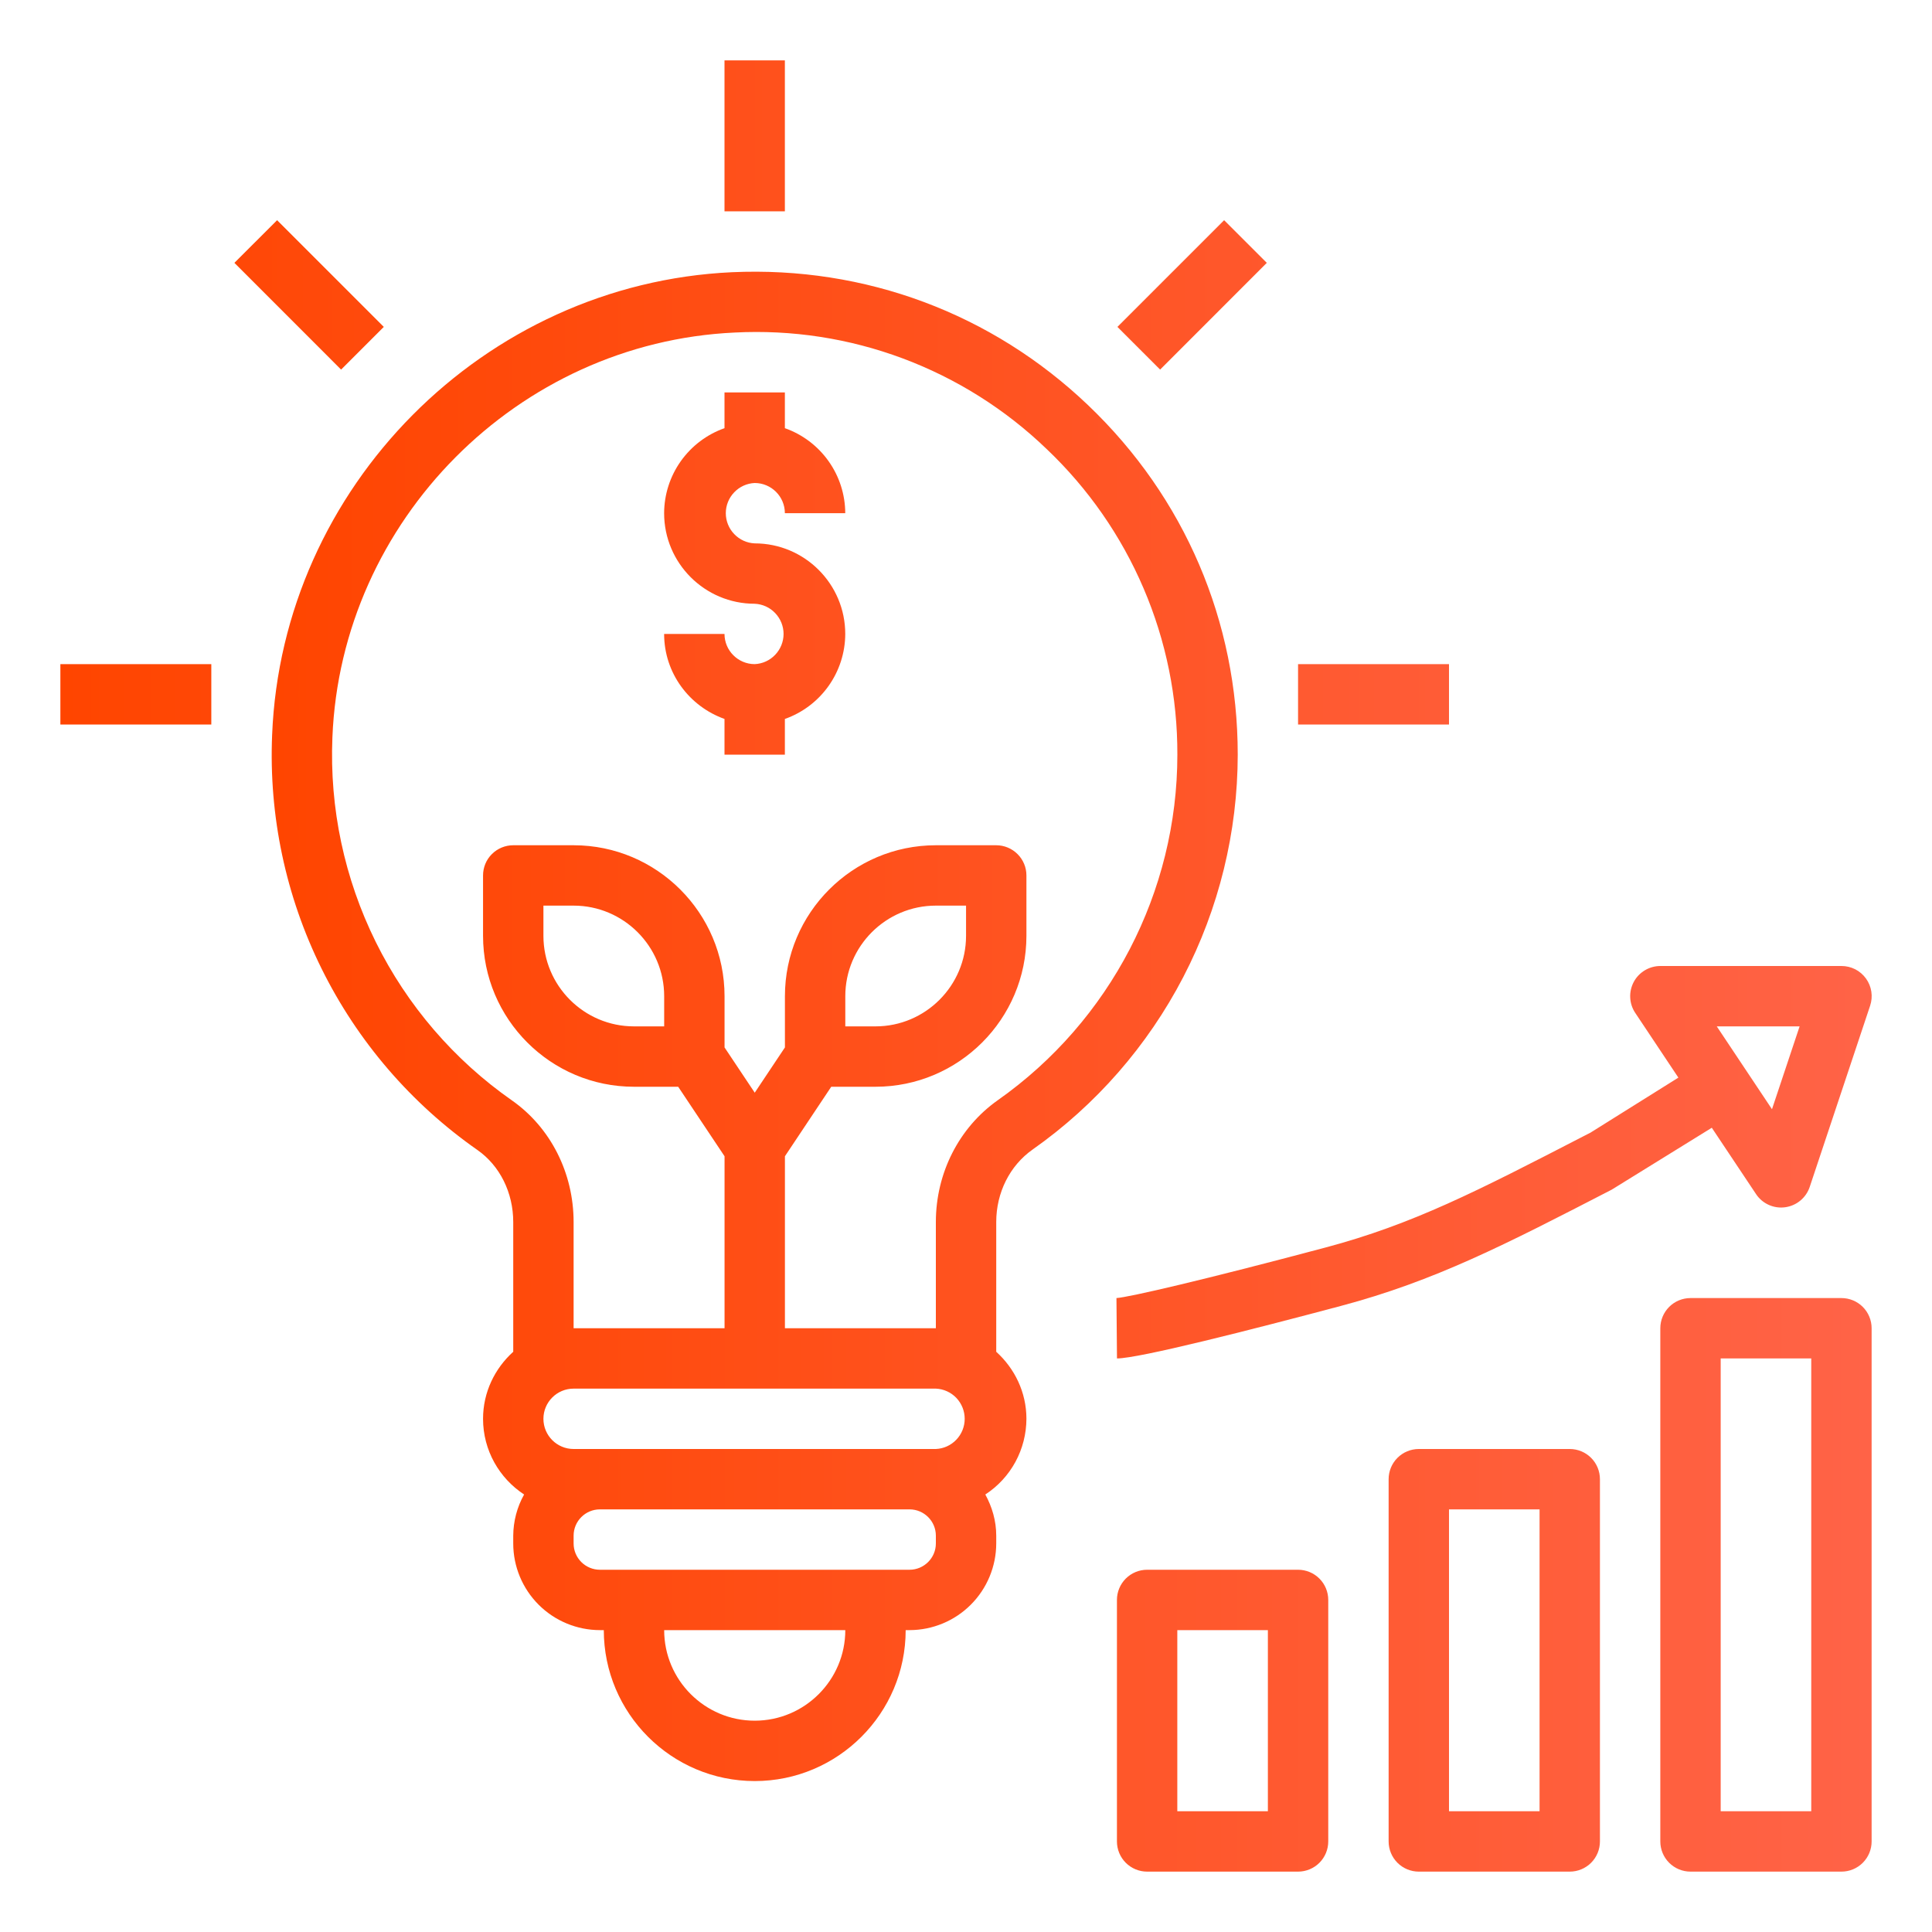
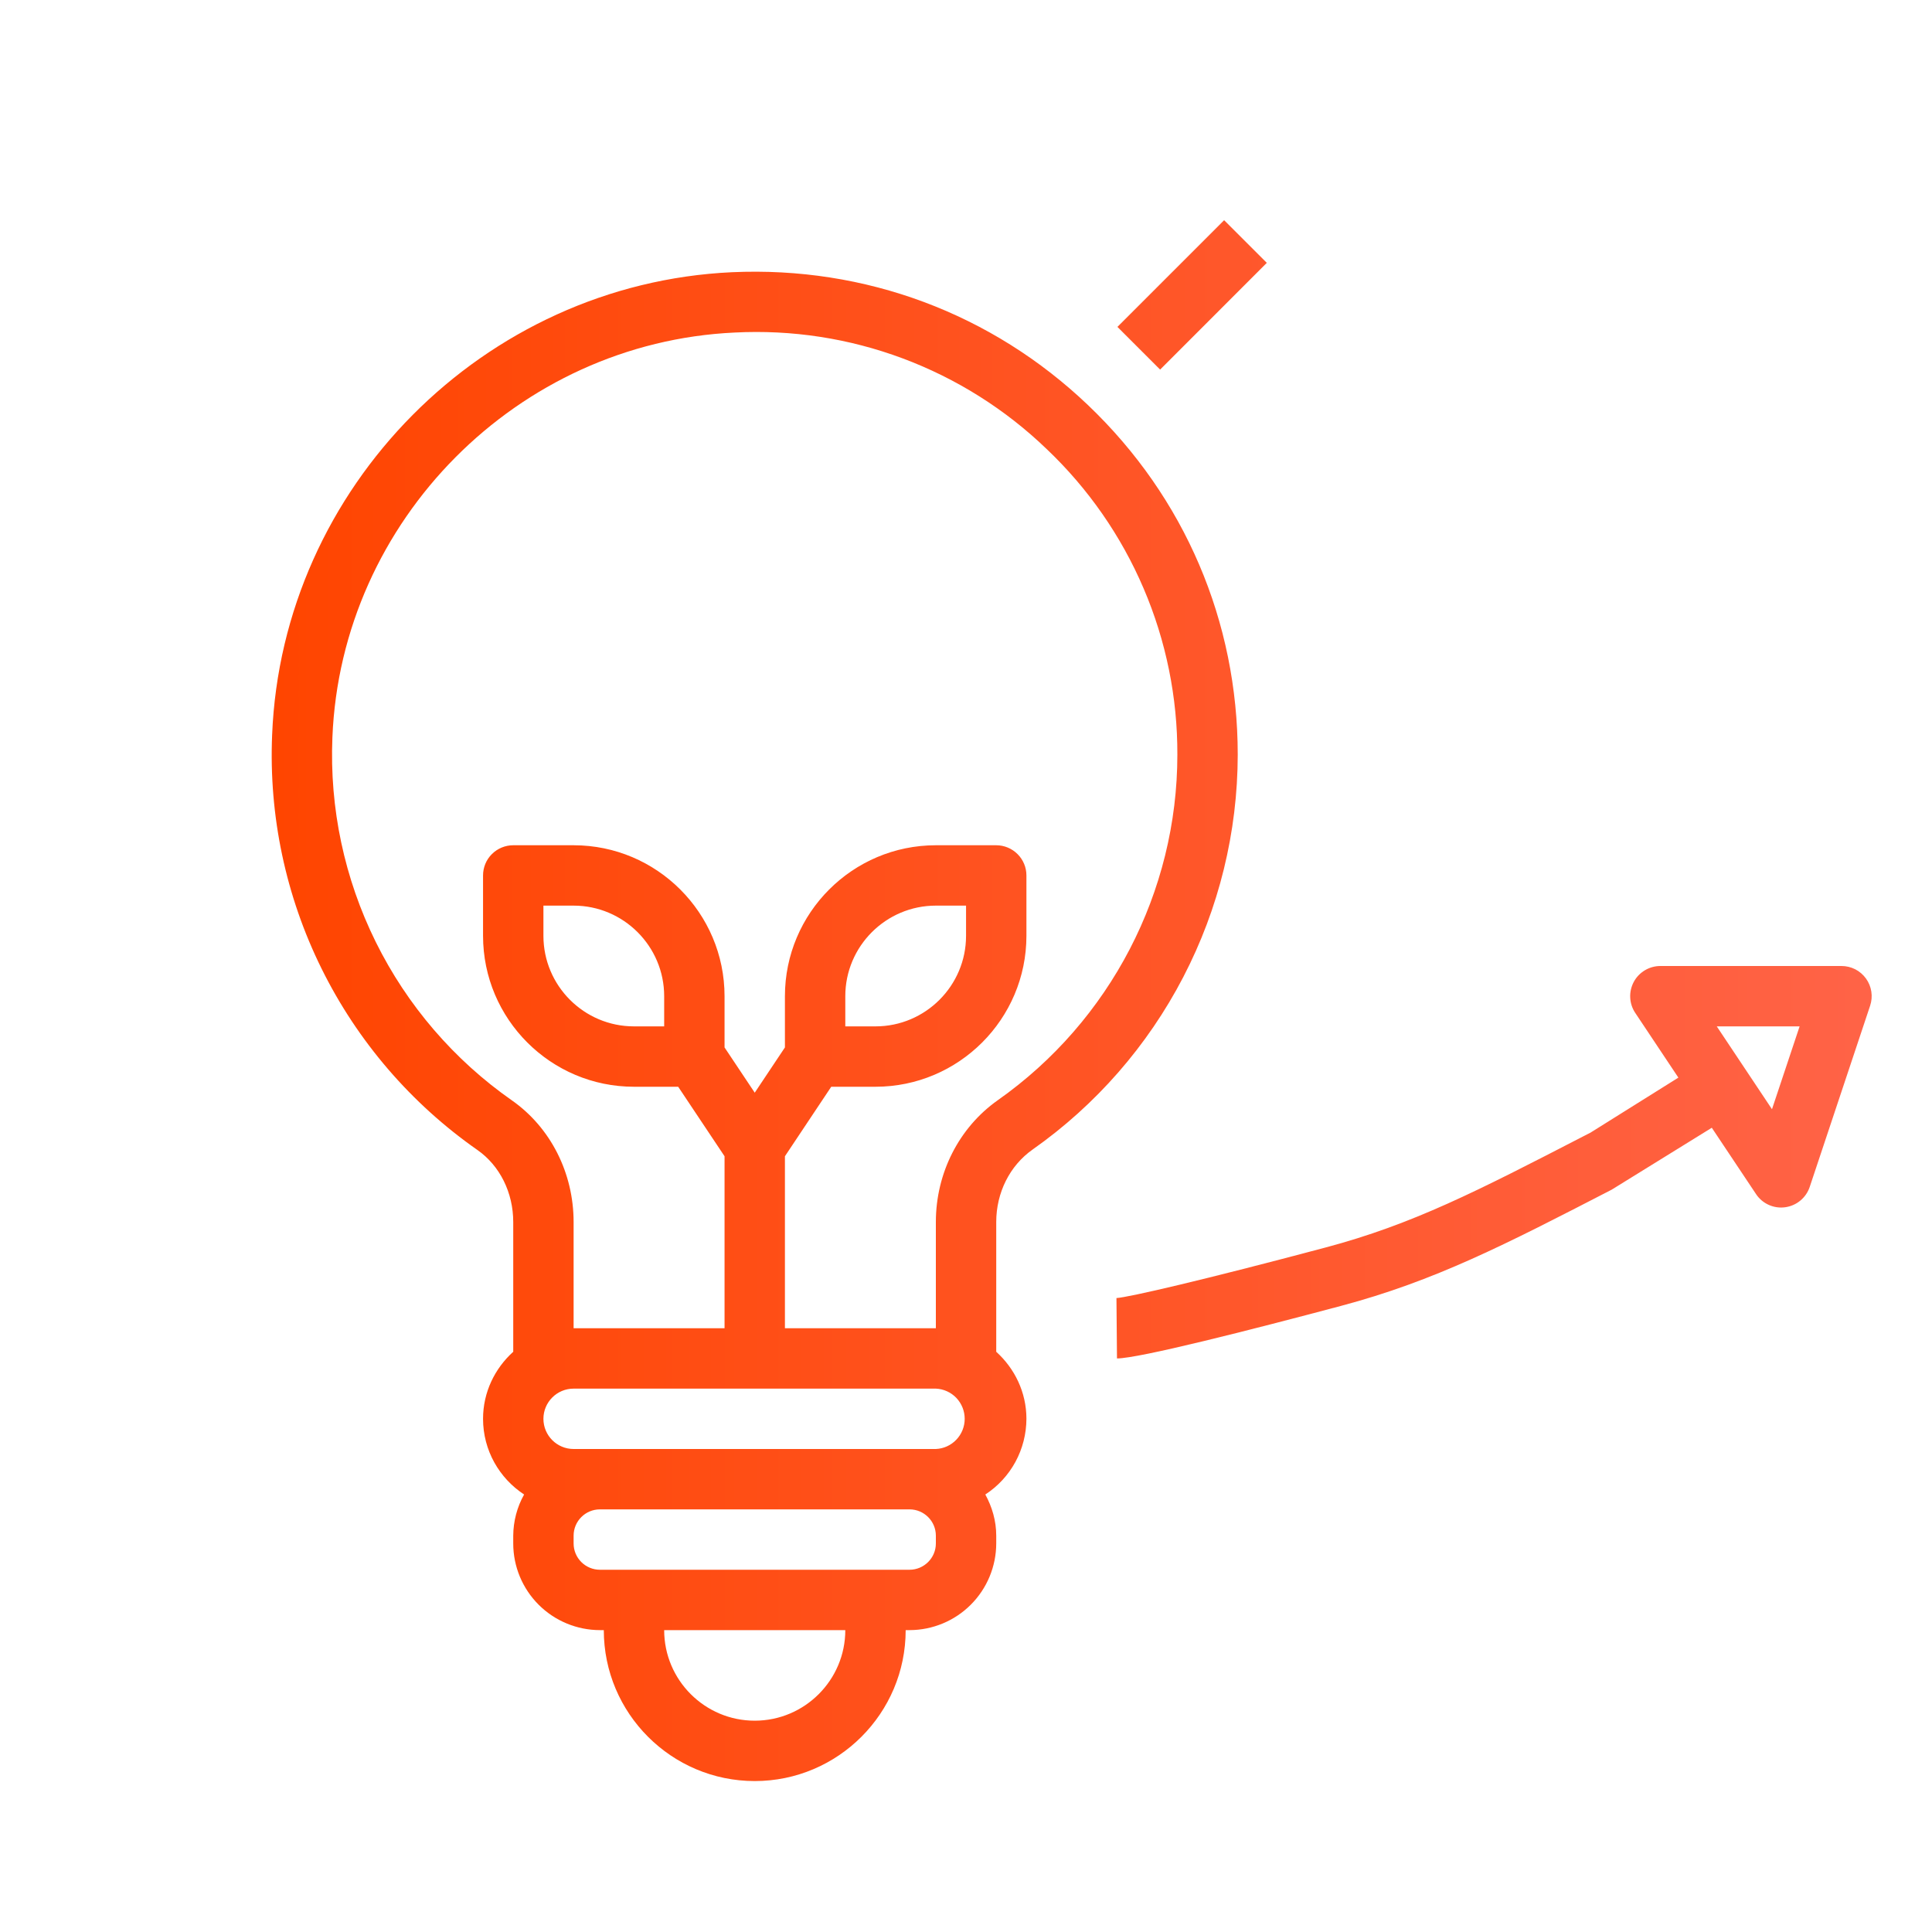
<svg xmlns="http://www.w3.org/2000/svg" width="40" height="40" viewBox="0 0 40 40" fill="none">
-   <path d="M32.5 38.75C32.666 38.75 32.825 38.684 32.942 38.567C33.059 38.45 33.125 38.291 33.125 38.125V30.625C33.125 30.459 33.059 30.3 32.942 30.183C32.825 30.066 32.666 30 32.5 30H29.375C29.209 30 29.05 30.066 28.933 30.183C28.816 30.3 28.75 30.459 28.75 30.625V38.125C28.75 38.291 28.816 38.45 28.933 38.567C29.05 38.684 29.209 38.75 29.375 38.75H32.5ZM30 31.25H31.875V37.5H30V31.25ZM27.5 38.125V33.125C27.5 32.959 27.434 32.8 27.317 32.683C27.2 32.566 27.041 32.5 26.875 32.5H23.75C23.584 32.5 23.425 32.566 23.308 32.683C23.191 32.8 23.125 32.959 23.125 33.125V38.125C23.125 38.291 23.191 38.45 23.308 38.567C23.425 38.684 23.584 38.75 23.75 38.75H26.875C27.041 38.75 27.2 38.684 27.317 38.567C27.434 38.45 27.5 38.291 27.5 38.125ZM26.25 37.5H24.375V33.75H26.25V37.5ZM38.125 26.875H35C34.834 26.875 34.675 26.941 34.558 27.058C34.441 27.175 34.375 27.334 34.375 27.5V38.125C34.375 38.291 34.441 38.45 34.558 38.567C34.675 38.684 34.834 38.75 35 38.75H38.125C38.291 38.75 38.45 38.684 38.567 38.567C38.684 38.45 38.75 38.291 38.75 38.125V27.5C38.75 27.334 38.684 27.175 38.567 27.058C38.45 26.941 38.291 26.875 38.125 26.875ZM37.5 37.5H35.625V28.125H37.5V37.5ZM15.625 13.75C15.281 13.75 15 13.47 15 13.125H13.75C13.75 13.939 14.274 14.626 15 14.885V15.625H16.25V14.885C16.614 14.757 16.93 14.518 17.154 14.203C17.378 13.888 17.499 13.511 17.5 13.125C17.5 12.091 16.659 11.25 15.625 11.25C15.464 11.243 15.312 11.174 15.201 11.057C15.089 10.941 15.027 10.786 15.027 10.625C15.027 10.464 15.089 10.309 15.201 10.193C15.312 10.076 15.464 10.007 15.625 10C15.969 10 16.25 10.28 16.25 10.625H17.5C17.499 10.239 17.378 9.862 17.154 9.547C16.93 9.232 16.614 8.993 16.25 8.865V8.125H15V8.865C14.636 8.993 14.32 9.232 14.096 9.547C13.872 9.862 13.751 10.239 13.75 10.625C13.75 11.659 14.591 12.5 15.625 12.5C15.786 12.507 15.938 12.576 16.049 12.693C16.16 12.809 16.223 12.964 16.223 13.125C16.223 13.286 16.16 13.441 16.049 13.557C15.938 13.674 15.786 13.743 15.625 13.75ZM15 1.25H16.25V4.375H15V1.25ZM26.875 13.75H30V15H26.875V13.75ZM1.25 13.75H4.375V15H1.25V13.75ZM4.853 5.442L5.737 4.559L7.946 6.768L7.062 7.652L4.853 5.442Z" fill="url(#paint0_linear_2946_1877)" />
  <path d="M18.751 33.75H18.831C19.307 33.749 19.763 33.56 20.099 33.224C20.436 32.887 20.625 32.431 20.626 31.956V31.794C20.626 31.484 20.539 31.197 20.4 30.942C20.661 30.772 20.875 30.54 21.024 30.266C21.172 29.992 21.25 29.686 21.251 29.375C21.251 28.823 21.006 28.331 20.626 27.987V25.3C20.626 24.692 20.907 24.132 21.379 23.8C22.69 22.877 23.759 21.652 24.498 20.23C25.237 18.807 25.624 17.228 25.626 15.625C25.626 12.866 24.527 10.297 22.531 8.392C20.536 6.487 17.91 5.51 15.152 5.636C10.019 5.874 5.838 10.082 5.634 15.218C5.564 16.892 5.916 18.556 6.659 20.057C7.402 21.559 8.511 22.849 9.884 23.809C10.349 24.134 10.626 24.692 10.626 25.301V27.987C10.245 28.331 10.001 28.823 10.001 29.375C10.001 30.03 10.34 30.607 10.851 30.942C10.705 31.202 10.628 31.496 10.626 31.794V31.956C10.626 32.431 10.815 32.887 11.152 33.224C11.488 33.56 11.944 33.749 12.42 33.75H12.501C12.501 35.473 13.902 36.875 15.626 36.875C17.349 36.875 18.751 35.473 18.751 33.75ZM10.602 22.785C9.401 21.946 8.43 20.817 7.78 19.503C7.13 18.189 6.821 16.733 6.882 15.268C7.061 10.775 10.719 7.092 15.21 6.885C16.394 6.823 17.578 7.005 18.689 7.42C19.8 7.835 20.814 8.473 21.668 9.295C22.527 10.11 23.21 11.091 23.676 12.18C24.142 13.268 24.38 14.441 24.376 15.625C24.376 18.464 22.986 21.139 20.659 22.778C19.856 23.344 19.376 24.286 19.376 25.3V27.5H16.251V23.939L17.21 22.5H18.126C19.849 22.5 21.251 21.098 21.251 19.375V18.125C21.251 17.959 21.185 17.8 21.067 17.683C20.95 17.566 20.791 17.5 20.626 17.5H19.376C17.652 17.5 16.251 18.902 16.251 20.625V21.686L15.626 22.623L15.001 21.686V20.625C15.001 18.902 13.599 17.5 11.876 17.5H10.626C10.46 17.5 10.301 17.566 10.184 17.683C10.066 17.8 10.001 17.959 10.001 18.125V19.375C10.001 21.098 11.402 22.5 13.126 22.5H14.041L15.001 23.939V27.5H11.876V25.301C11.876 24.285 11.399 23.345 10.602 22.785ZM17.501 21.25V20.625C17.501 19.591 18.342 18.75 19.376 18.75H20.001V19.375C20.001 20.409 19.159 21.25 18.126 21.25H17.501ZM13.751 20.625V21.25H13.126C12.092 21.25 11.251 20.409 11.251 19.375V18.75H11.876C12.909 18.75 13.751 19.591 13.751 20.625ZM11.251 29.375C11.251 29.03 11.531 28.75 11.876 28.75H19.376C19.537 28.757 19.689 28.826 19.8 28.942C19.911 29.059 19.973 29.214 19.973 29.375C19.973 29.536 19.911 29.691 19.8 29.807C19.689 29.924 19.537 29.993 19.376 30H11.876C11.531 30 11.251 29.72 11.251 29.375ZM12.42 32.5C12.276 32.5 12.137 32.442 12.035 32.34C11.933 32.238 11.876 32.1 11.876 31.956V31.794C11.876 31.494 12.12 31.25 12.42 31.25H18.832C19.131 31.25 19.376 31.494 19.376 31.794V31.956C19.376 32.255 19.131 32.5 18.831 32.5H12.42ZM13.751 33.75H17.501C17.501 34.784 16.659 35.625 15.626 35.625C14.592 35.625 13.751 34.784 13.751 33.75ZM23.135 6.768L25.344 4.559L26.228 5.442L24.019 7.652L23.135 6.768ZM23.115 26.875L23.126 28.125C23.579 28.125 25.897 27.534 27.761 27.038C29.705 26.521 31.163 25.769 33.368 24.631L35.441 23.349L36.356 24.721C36.42 24.819 36.511 24.896 36.618 24.945C36.724 24.993 36.843 25.011 36.959 24.995C37.075 24.979 37.184 24.932 37.274 24.857C37.365 24.782 37.432 24.683 37.469 24.572L38.719 20.822C38.75 20.728 38.759 20.628 38.744 20.53C38.729 20.432 38.691 20.339 38.633 20.259C38.575 20.179 38.499 20.113 38.411 20.068C38.322 20.023 38.225 20 38.126 20H34.376C34.263 20 34.152 20.031 34.055 20.089C33.958 20.147 33.878 20.23 33.825 20.33C33.772 20.43 33.746 20.542 33.752 20.655C33.757 20.768 33.793 20.877 33.856 20.971L34.749 22.311L32.928 23.451L32.795 23.519C30.586 24.659 29.253 25.347 27.441 25.829C24.933 26.497 23.366 26.86 23.115 26.875ZM37.259 21.25L36.687 22.965L35.544 21.25H37.259Z" fill="url(#paint1_linear_2946_1877)" />
  <defs>
    <linearGradient id="paint0_linear_2946_1877" x1="1.25" y1="20" x2="38.75" y2="20" gradientUnits="userSpaceOnUse">
      <stop stop-color="#FF4500" />
      <stop offset="1" stop-color="#FF6347" />
    </linearGradient>
    <linearGradient id="paint1_linear_2946_1877" x1="5.625" y1="20.717" x2="38.751" y2="20.717" gradientUnits="userSpaceOnUse">
      <stop stop-color="#FF4500" />
      <stop offset="1" stop-color="#FF6347" />
    </linearGradient>
  </defs>
</svg>